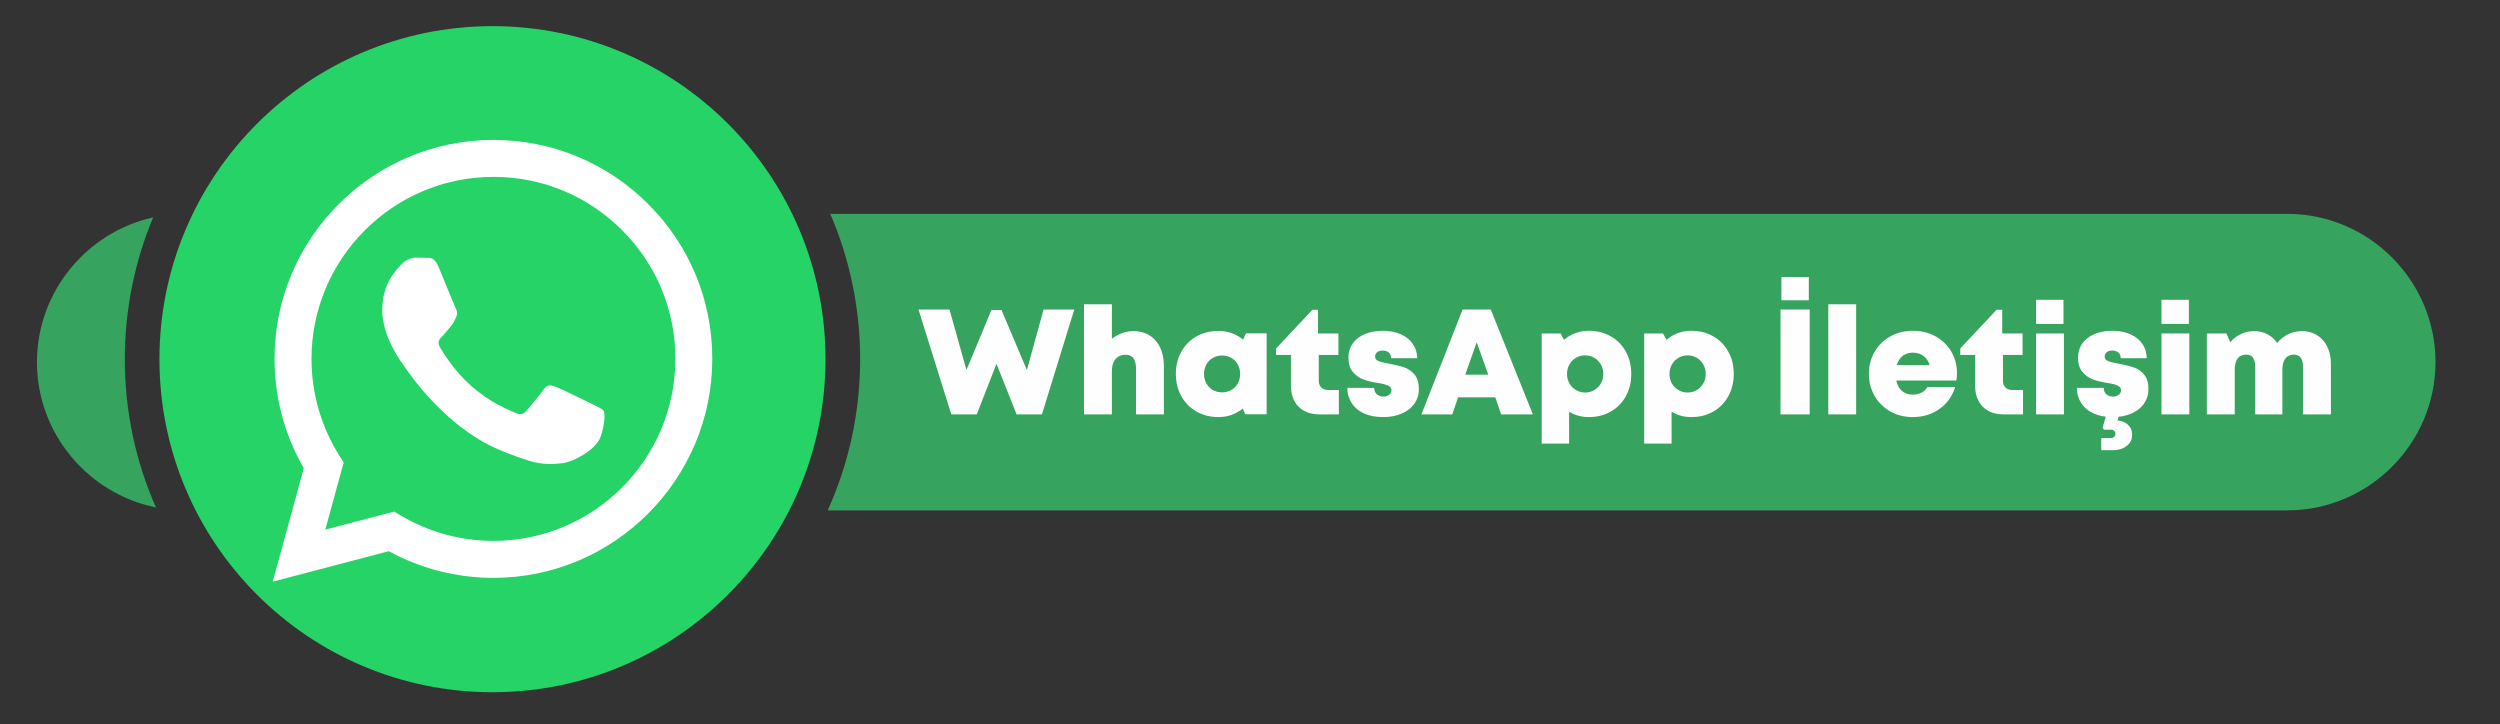
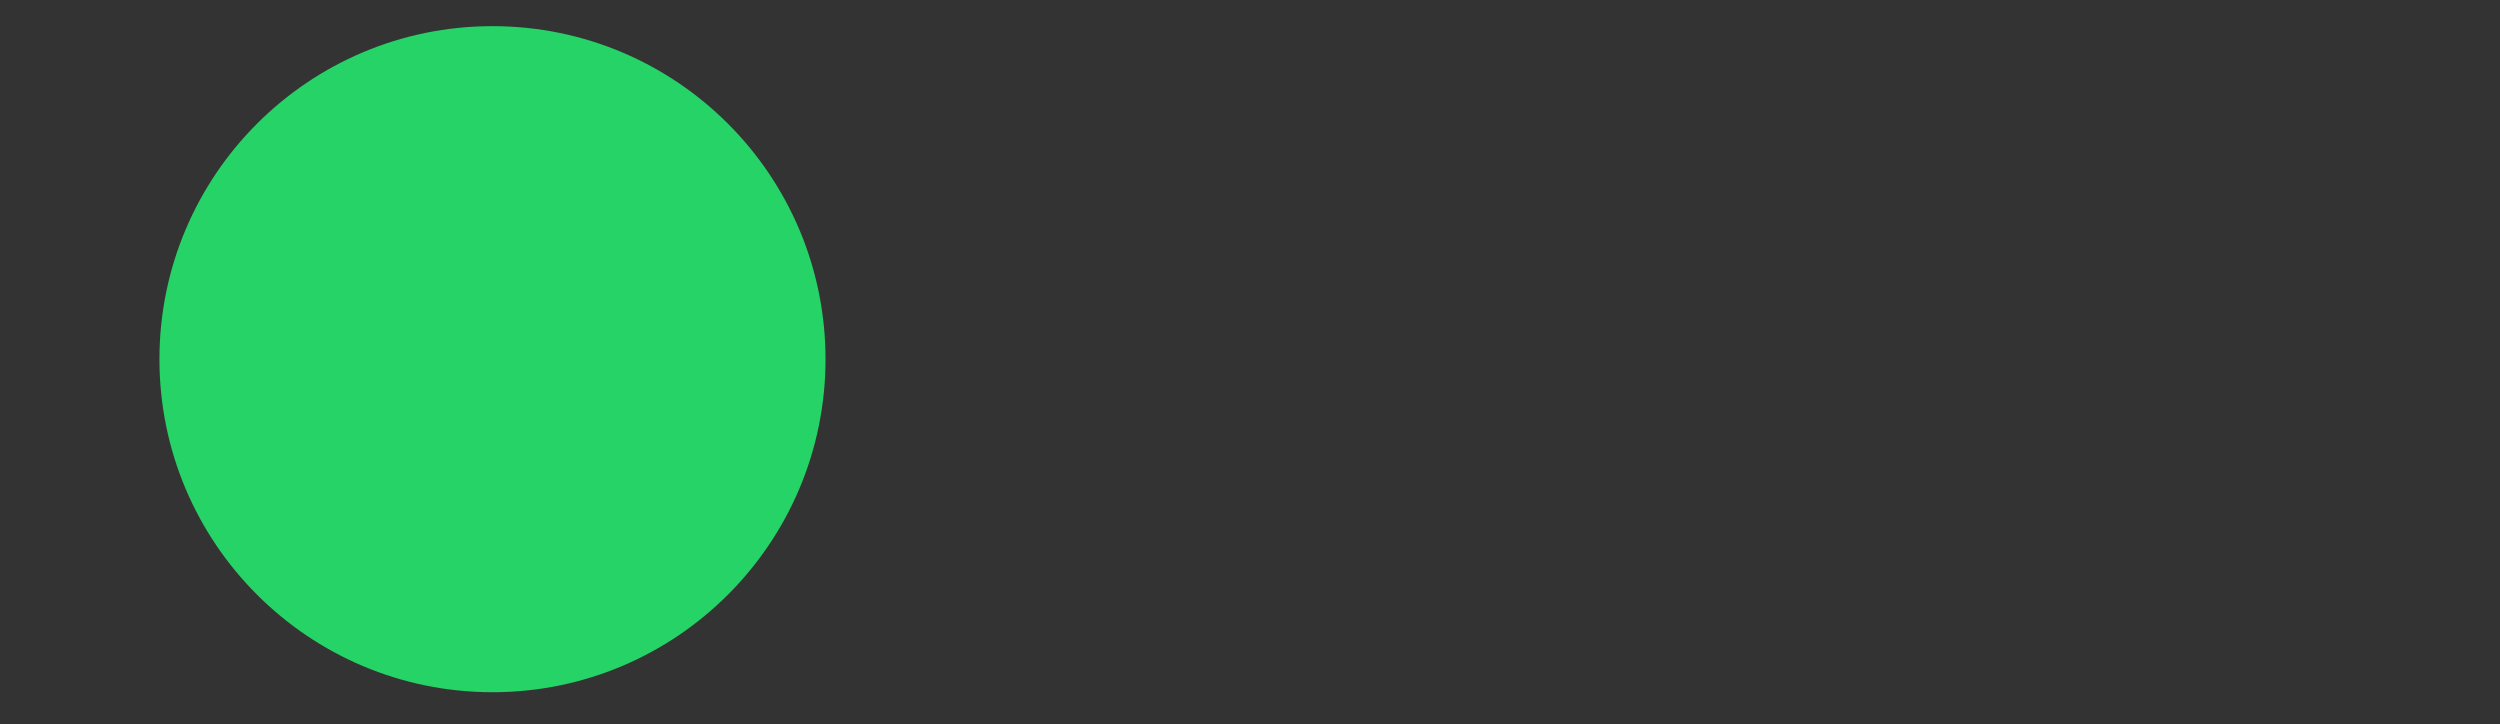
<svg xmlns="http://www.w3.org/2000/svg" xml:space="preserve" width="141.288mm" height="40.922mm" version="1.1" style="shape-rendering:geometricPrecision; text-rendering:geometricPrecision; image-rendering:optimizeQuality; fill-rule:evenodd; clip-rule:evenodd" viewBox="0 0 14128.8 4092.18">
  <rect x="0" y="0" width="14128.8" height="4092.18" fill="#333333" stroke="none" />
  <defs>
    <style type="text/css">
   
    .fil0 {fill:#36A35E}
    .fil2 {fill:white}
    .fil3 {fill:#FEFEFE;fill-rule:nonzero}
    .fil1 {fill:#25D366;fill-rule:nonzero}
   
  </style>
  </defs>
  <g id="Katman_x0020_1">
-     <path class="fil0" d="M4692.25 1208.61l8234.22 0c460.82,0 837.85,377.03 837.85,837.85l0 0c0,460.82 -377.03,837.85 -837.85,837.85l-8248.65 0c117.73,-260.61 183.27,-549.84 183.27,-854.34l0 0c0,-291.74 -60.26,-569.4 -168.84,-821.36zm-3810.82 1659.19c-382.38,-77.29 -672.59,-417.05 -672.59,-821.34l0 0c0,-398.73 282.31,-734.68 656.9,-817.98 -103.25,246.66 -160.36,517.4 -160.36,801.49l0 0c0,298.11 62.94,581.52 176.05,837.83z" />
    <path class="fil1" d="M2783.24 3912.13l0 0c-1039.34,0 -1882.17,-842.83 -1882.17,-1882.16l0 0c0,-1039.34 842.83,-1882.17 1882.17,-1882.17l0 0c1039.33,0 1882.16,842.83 1882.16,1882.17l0 0c0,1039.33 -842.83,1882.16 -1882.16,1882.16z" />
-     <path class="fil2" d="M3663.71 1153.63c-233.39,-233.77 -544.32,-362.51 -875.2,-362.88 -681.73,0 -1236.96,554.86 -1236.96,1236.96 0,217.95 56.84,431.01 165.25,618.48l-175.42 641.06 655.75 -172.03c180.69,98.63 383.96,150.57 591,150.57l0.38 0c0,0 0,0 0,0 681.72,0 1236.58,-554.86 1236.95,-1236.95 0.38,-330.51 -127.98,-641.45 -361.75,-875.21zm-874.83 1903.24l-0.37 0c-184.46,0 -365.52,-49.68 -523.25,-143.42l-37.64 -22.21 -389.23 102.02 103.89 -379.45 -24.46 -38.77c-102.77,-163.75 -157.35,-352.72 -157.35,-547.33 0.37,-566.91 461.5,-1028.04 1028.79,-1028.04 274.79,0 532.65,107.28 726.89,301.52 194.24,194.24 301.15,452.85 300.77,727.27 0,567.28 -461.51,1028.41 -1028.04,1028.41zm563.9 -770.18c-30.87,-15.43 -182.95,-90.34 -211.18,-100.51 -28.23,-10.16 -48.94,-15.43 -69.64,15.44 -20.7,30.87 -79.8,100.51 -97.87,121.21 -18.07,20.7 -36.14,23.34 -67.01,7.91 -30.87,-15.44 -130.62,-48.19 -248.44,-153.59 -91.85,-82.06 -153.97,-183.32 -172.03,-214.19 -18.07,-30.87 -1.89,-47.81 13.55,-63.24 13.93,-13.93 30.86,-36.14 46.3,-54.21 15.43,-18.07 20.7,-30.86 30.87,-51.57 10.16,-20.7 5.27,-38.77 -2.64,-54.2 -7.9,-15.44 -69.64,-167.52 -95.24,-229.63 -25.22,-60.23 -50.44,-51.95 -69.64,-53.08 -18.07,-0.75 -38.77,-1.13 -59.1,-1.13 -20.7,0 -54.2,7.91 -82.44,38.78 -28.23,30.86 -108.03,105.78 -108.03,257.85 0,152.08 110.67,299.27 126.1,319.6 15.44,20.7 217.96,332.76 528.14,466.77 73.78,32 131.37,50.82 176.17,65.13 74.16,23.71 141.54,20.32 194.62,12.42 59.47,-9.04 182.94,-74.91 208.54,-146.81 25.6,-72.28 25.6,-134.01 18.07,-146.81 -7.53,-12.8 -28.23,-20.33 -59.1,-36.14z" />
-     <path class="fil3" d="M5190.8 1749.24l175.26 0 104.98 374.23 -22.01 -1.69 154.09 -370 56.73 0 156.64 370 -22.02 1.69 103.3 -374.23 173.56 0 -182.88 592.67 -143.08 0 -127 -319.19 26.24 0 -124.46 319.19 -143.93 0 -185.42 -592.67zm1229.36 335.28c0,-26.53 -4.8,-46.42 -14.4,-59.69 -9.59,-13.26 -24.55,-19.89 -44.87,-19.89 -15.8,0 -29.49,3.66 -41.06,11 -11.57,7.34 -20.46,17.92 -26.67,31.75 -6.21,13.83 -9.32,30.62 -9.32,50.38l-71.12 -49.95c1.7,-32.18 11.58,-61.67 29.64,-88.48 18.06,-26.81 41.63,-48.26 70.69,-64.35 29.07,-16.09 59.98,-24.13 92.71,-24.13 34.44,0 64.63,8.04 90.6,24.13 25.96,16.09 46,38.95 60.11,68.58 14.11,29.64 21.17,63.93 21.17,102.87l0 275.17 -157.48 0 0 -257.39zm-293.8 -364.91l157.48 0 0 622.3 -157.48 0 0 -622.3zm759.46 637.54c-46.28,0 -87.63,-10.44 -124.03,-31.33 -36.41,-20.88 -64.91,-49.81 -85.52,-86.78 -20.6,-36.97 -30.9,-79.16 -30.9,-126.58 0,-46.28 10.3,-87.91 30.9,-124.88 20.61,-36.97 49.11,-65.76 85.52,-86.36 36.4,-20.6 77.75,-30.91 124.03,-30.91 42.34,0 80.58,10.45 114.73,31.33 34.15,20.89 60.96,49.96 80.43,87.21 19.48,37.25 29.21,78.74 29.21,124.46 0,46.28 -9.73,87.91 -29.21,124.88 -19.47,36.97 -46.28,66.04 -80.43,87.21 -34.15,21.17 -72.39,31.75 -114.73,31.75zm21.17 -139.7c19.19,0 36.55,-4.52 52.07,-13.55 15.52,-9.03 27.66,-21.45 36.41,-37.25 8.75,-15.81 13.12,-33.59 13.12,-53.34 0,-19.76 -4.37,-37.54 -13.12,-53.34 -8.75,-15.81 -20.89,-28.22 -36.41,-37.25 -15.52,-9.04 -32.88,-13.55 -52.07,-13.55 -19.75,0 -37.39,4.51 -52.92,13.55 -15.52,9.03 -27.65,21.44 -36.4,37.25 -8.75,15.8 -13.13,33.58 -13.13,53.34 0,19.75 4.38,37.53 13.13,53.34 8.75,15.8 20.88,28.22 36.4,37.25 15.53,9.03 33.17,13.55 52.92,13.55zm85.51 18.63l35.56 -123.62 -35.56 -121.92 49.11 -106.68 116.84 0 0 457.2 -121.07 0 -44.88 -104.98zm465.68 105.83c-50.8,0 -90.6,-14.53 -119.38,-43.6 -28.79,-29.07 -43.18,-69.01 -43.18,-119.81l0 -200.66 24.55 27.94 -108.37 0 0 -36.4 204.89 -218.45 32.17 0 0 166.8 -22.86 -33.02 138.01 0 0 121.07 -137.16 0 26.25 -27.94 0 173.57c0,16.37 4.65,29.21 13.97,38.52 9.31,9.32 22.15,13.97 38.52,13.97l60.96 0 0 138.01 -108.37 0zm358.14 15.24c-41.2,0 -76.9,-6.77 -107.1,-20.32 -30.2,-13.55 -53.48,-32.88 -69.85,-58 -16.37,-25.11 -24.84,-54.04 -25.4,-86.78l152.4 0c0,15.8 4.94,27.94 14.81,36.41 9.88,8.46 22.44,12.7 37.68,12.7 12.42,0 23,-3.25 31.75,-9.74 8.75,-6.49 13.12,-15.1 13.12,-25.82 0,-8.47 -3.1,-15.24 -9.31,-20.32 -6.21,-5.08 -14.67,-9.18 -25.4,-12.28 -10.72,-3.11 -24.83,-6.07 -42.33,-8.89l-0.85 0c-31.04,-4.52 -58.14,-11.15 -81.28,-19.9 -23.14,-8.75 -42.9,-23 -59.27,-42.75 -16.37,-19.76 -24.55,-46.85 -24.55,-81.28 0,-29.92 8.04,-56.31 24.13,-79.17 16.09,-22.86 38.95,-40.5 68.58,-52.92 29.63,-12.41 63.64,-18.62 102.02,-18.62 38.39,0 72.11,6.49 101.18,19.47 29.07,12.98 51.65,31.05 67.73,54.19 16.09,23.14 24.42,50.23 24.98,81.28l-147.32 0c0,-14.11 -4.37,-24.84 -13.12,-32.17 -8.75,-7.34 -20.46,-11.01 -35.14,-11.01 -12.98,0 -23.28,3.1 -30.9,9.31 -7.62,6.21 -11.43,14.4 -11.43,24.56 0,8.46 3.24,15.09 9.73,19.89 6.5,4.8 14.82,8.47 24.98,11.01 10.16,2.54 24.27,5.5 42.33,8.89l1.7 0c0.56,0 1.13,0.14 1.69,0.42 0.57,0.28 1.13,0.43 1.69,0.43 33.31,6.2 60.96,13.12 82.98,20.74 22.01,7.62 41.2,21.02 57.57,40.22 16.37,19.19 24.56,46.56 24.56,82.12 0,31.05 -8.47,58.56 -25.41,82.55 -16.93,23.99 -40.64,42.62 -71.12,55.88 -30.48,13.27 -65.75,19.9 -105.83,19.9zm449.58 -607.91l159.18 0 237.91 592.67 -179.49 0 -44.03 -128.69 -14.39 -55.88 -93.14 -260.78 27.1 0 -92.29 260.78 -15.24 55.88 -44.03 128.69 -174.41 0 232.83 -592.67zm-33.02 368.3l224.37 0 44.88 127.85 -314.12 0 44.87 -127.85zm746.76 239.61c-41.76,0 -79.58,-10.44 -113.45,-31.33 -33.87,-20.88 -60.39,-49.95 -79.59,-87.2 -19.19,-37.26 -28.78,-79.03 -28.78,-125.31 0,-46.29 9.59,-88.05 28.78,-125.31 19.2,-37.25 45.72,-66.32 79.59,-87.21 33.87,-20.88 71.69,-31.32 113.45,-31.32 45.72,0 86.79,10.3 123.2,30.9 36.4,20.6 64.91,49.53 85.51,86.79 20.6,37.25 30.9,79.3 30.9,126.15 0,46.85 -10.3,88.9 -30.9,126.15 -20.6,37.26 -49.11,66.18 -85.51,86.79 -36.41,20.6 -77.48,30.9 -123.2,30.9zm-266.7 -472.44l106.68 0 55.88 103.29 -31.32 126.16 23.7 114.3 0 278.55 -154.94 0 0 -622.3zm245.54 333.59c19.19,0 36.55,-4.66 52.07,-13.97 15.52,-9.32 27.8,-21.88 36.83,-37.68 9.03,-15.81 13.54,-33.59 13.54,-53.34 0,-19.76 -4.51,-37.54 -13.54,-53.34 -9.03,-15.81 -21.31,-28.36 -36.83,-37.68 -15.52,-9.31 -32.88,-13.97 -52.07,-13.97 -19.19,0 -36.55,4.66 -52.07,13.97 -15.52,9.32 -27.8,21.87 -36.83,37.68 -9.03,15.8 -13.55,33.58 -13.55,53.34 0,19.75 4.52,37.53 13.55,53.34 9.03,15.8 21.31,28.36 36.83,37.68 15.52,9.31 32.88,13.97 52.07,13.97zm600.28 138.85c-41.76,0 -79.58,-10.44 -113.45,-31.33 -33.87,-20.88 -60.39,-49.95 -79.59,-87.2 -19.19,-37.26 -28.78,-79.03 -28.78,-125.31 0,-46.29 9.59,-88.05 28.78,-125.31 19.2,-37.25 45.72,-66.32 79.59,-87.21 33.87,-20.88 71.69,-31.32 113.45,-31.32 45.72,0 86.79,10.3 123.2,30.9 36.4,20.6 64.91,49.53 85.51,86.79 20.6,37.25 30.9,79.3 30.9,126.15 0,46.85 -10.3,88.9 -30.9,126.15 -20.6,37.26 -49.11,66.18 -85.51,86.79 -36.41,20.6 -77.48,30.9 -123.2,30.9zm-266.7 -472.44l106.68 0 55.88 103.29 -31.32 126.16 23.7 114.3 0 278.55 -154.94 0 0 -622.3zm245.54 333.59c19.19,0 36.55,-4.66 52.07,-13.97 15.52,-9.32 27.8,-21.88 36.83,-37.68 9.03,-15.81 13.54,-33.59 13.54,-53.34 0,-19.76 -4.51,-37.54 -13.54,-53.34 -9.03,-15.81 -21.31,-28.36 -36.83,-37.68 -15.52,-9.31 -32.88,-13.97 -52.07,-13.97 -19.19,0 -36.55,4.66 -52.07,13.97 -15.52,9.32 -27.8,21.87 -36.83,37.68 -9.03,15.8 -13.55,33.58 -13.55,53.34 0,19.75 4.52,37.53 13.55,53.34 9.03,15.8 21.31,28.36 36.83,37.68 15.52,9.31 32.88,13.97 52.07,13.97zm524.93 -469.06l165.1 0 0 592.67 -165.1 0 0 -592.67zm5.08 -183.73l154.94 0 0 131.24 -154.94 0 0 -131.24zm265.01 154.1l157.48 0 0 622.3 -157.48 0 0 -622.3zm477.52 637.54c-46.84,0 -89.04,-10.58 -126.57,-31.75 -37.54,-21.17 -67.17,-50.38 -88.9,-87.63 -21.73,-37.25 -32.6,-78.74 -32.6,-124.46 0,-46.29 10.72,-87.91 32.17,-124.88 21.45,-36.98 51.09,-66.04 88.9,-87.21 37.82,-21.17 80.16,-31.75 127,-31.75 48.55,0 91.73,10.58 129.54,31.75 37.82,21.17 67.32,49.95 88.48,86.36 21.17,36.41 31.75,76.9 31.75,121.5 0,6.77 -0.28,13.68 -0.84,20.74 -0.57,7.05 -1.42,13.97 -2.54,20.74l-396.25 0 0 -87.2 275.17 0 -25.4 26.24c-2.26,-20.88 -7.76,-38.52 -16.51,-52.91 -8.75,-14.4 -20.18,-25.26 -34.29,-32.6 -14.11,-7.34 -30.48,-11.01 -49.11,-11.01 -19.75,0 -36.83,4.66 -51.22,13.97 -14.39,9.32 -25.54,23 -33.44,41.07 -7.9,18.06 -11.86,39.79 -11.86,65.19 0,24.83 3.96,46 11.86,63.5 7.9,17.5 18.91,30.76 33.02,39.79 14.11,9.03 31.32,13.55 51.64,13.55 18.63,0 35.28,-3.81 49.96,-11.43 14.67,-7.62 25.68,-18.2 33.02,-31.75l156.63 0c-15.8,51.93 -45.29,93.27 -88.48,124.04 -43.18,30.76 -93.55,46.14 -151.13,46.14zm514.78 -15.24c-50.8,0 -90.6,-14.53 -119.38,-43.6 -28.79,-29.07 -43.18,-69.01 -43.18,-119.81l0 -200.66 24.55 27.94 -108.37 0 0 -36.4 204.89 -218.45 32.17 0 0 166.8 -22.86 -33.02 138.01 0 0 121.07 -137.16 0 26.25 -27.94 0 173.57c0,16.37 4.65,29.21 13.97,38.52 9.31,9.32 22.15,13.97 38.52,13.97l60.96 0 0 138.01 -108.37 0zm182.03 -457.2l157.48 0 0 457.2 -157.48 0 0 -457.2zm0 -190.5l154.94 0 0 136.31 -154.94 0 0 -136.31zm432.65 662.94c-41.2,0 -76.9,-6.77 -107.1,-20.32 -30.2,-13.55 -53.48,-32.88 -69.85,-58 -16.37,-25.11 -24.84,-54.04 -25.4,-86.78l152.4 0c0,15.8 4.94,27.94 14.81,36.41 9.88,8.46 22.44,12.7 37.68,12.7 12.42,0 23,-3.25 31.75,-9.74 8.75,-6.49 13.12,-15.1 13.12,-25.82 0,-8.47 -3.1,-15.24 -9.31,-20.32 -6.21,-5.08 -14.67,-9.18 -25.4,-12.28 -10.72,-3.11 -24.83,-6.07 -42.33,-8.89l-0.85 0c-31.04,-4.52 -58.14,-11.15 -81.28,-19.9 -23.14,-8.75 -42.9,-23 -59.27,-42.75 -16.37,-19.76 -24.55,-46.85 -24.55,-81.28 0,-29.92 8.04,-56.31 24.13,-79.17 16.09,-22.86 38.95,-40.5 68.58,-52.92 29.63,-12.41 63.64,-18.62 102.02,-18.62 38.39,0 72.11,6.49 101.18,19.47 29.07,12.98 51.65,31.05 67.73,54.19 16.09,23.14 24.42,50.23 24.98,81.28l-147.32 0c0,-14.11 -4.37,-24.84 -13.12,-32.17 -8.75,-7.34 -20.46,-11.01 -35.14,-11.01 -12.98,0 -23.28,3.1 -30.9,9.31 -7.62,6.21 -11.43,14.4 -11.43,24.56 0,8.46 3.24,15.09 9.73,19.89 6.5,4.8 14.82,8.47 24.98,11.01 10.16,2.54 24.27,5.5 42.33,8.89l1.7 0c0.56,0 1.13,0.14 1.69,0.42 0.57,0.28 1.13,0.43 1.69,0.43 33.31,6.2 60.96,13.12 82.98,20.74 22.01,7.62 41.2,21.02 57.57,40.22 16.37,19.19 24.56,46.56 24.56,82.12 0,31.05 -8.47,58.56 -25.41,82.55 -16.93,23.99 -40.64,42.62 -71.12,55.88 -30.48,13.27 -65.75,19.9 -105.83,19.9zm-64.35 118.53l54.19 0c7.9,0 14.25,-2.25 19.05,-6.77 4.8,-4.52 7.2,-10.16 7.2,-16.93 0,-6.78 -2.4,-12.42 -7.2,-16.94 -4.8,-4.51 -11.15,-6.77 -19.05,-6.77l-38.95 0 -7.62 -10.16 33.02 -117.69 72.82 0 -31.33 109.22 -5.93 -34.71c29.36,0 53.06,7.48 71.12,22.44 18.07,14.95 27.1,34.85 27.1,59.69 0,25.96 -10.16,46.99 -30.48,63.07 -20.32,16.09 -46.57,24.13 -78.74,24.13l-65.2 0 0 -68.58zm340.36 -590.97l157.48 0 0 457.2 -157.48 0 0 -457.2zm0 -190.5l154.94 0 0 136.31 -154.94 0 0 -136.31zm256.54 190.5l110.07 0 47.41 102.45 0 354.75 -157.48 0 0 -457.2zm273.48 189.65c0,-23.14 -4.24,-40.64 -12.7,-52.49 -8.47,-11.85 -20.89,-17.78 -37.26,-17.78 -14.67,0 -26.95,3.24 -36.83,9.74 -9.87,6.49 -17.21,16.36 -22.01,29.63 -4.8,13.26 -7.2,29.21 -7.2,47.84l-70.27 -45.72c2.26,-32.18 11.71,-61.67 28.36,-88.48 16.66,-26.81 38.25,-47.84 64.77,-63.08 26.53,-15.24 55.32,-22.86 86.36,-22.86 30.48,0 58,7.2 82.55,21.59 24.56,14.39 43.61,34.57 57.16,60.54 13.54,25.96 20.32,55.6 20.32,88.9l0 299.72 -153.25 0 0 -267.55zm270.09 0c0,-23.7 -4.38,-41.34 -13.13,-52.91 -8.75,-11.58 -21.31,-17.36 -37.67,-17.36 -14.12,0 -26.11,3.24 -35.99,9.74 -9.88,6.49 -17.35,16.22 -22.43,29.21 -5.08,12.98 -7.62,29.06 -7.62,48.26l-68.59 -45.72c1.7,-32.74 10.59,-62.38 26.68,-88.9 16.08,-26.53 37.67,-47.42 64.77,-62.66 27.09,-15.24 56.44,-22.86 88.05,-22.86 32.17,0 60.68,7.76 85.51,23.28 24.84,15.53 44.03,37.26 57.58,65.2 13.54,27.94 20.32,59.69 20.32,95.25l0 287.02 -157.48 0 0 -267.55z" />
  </g>
</svg>